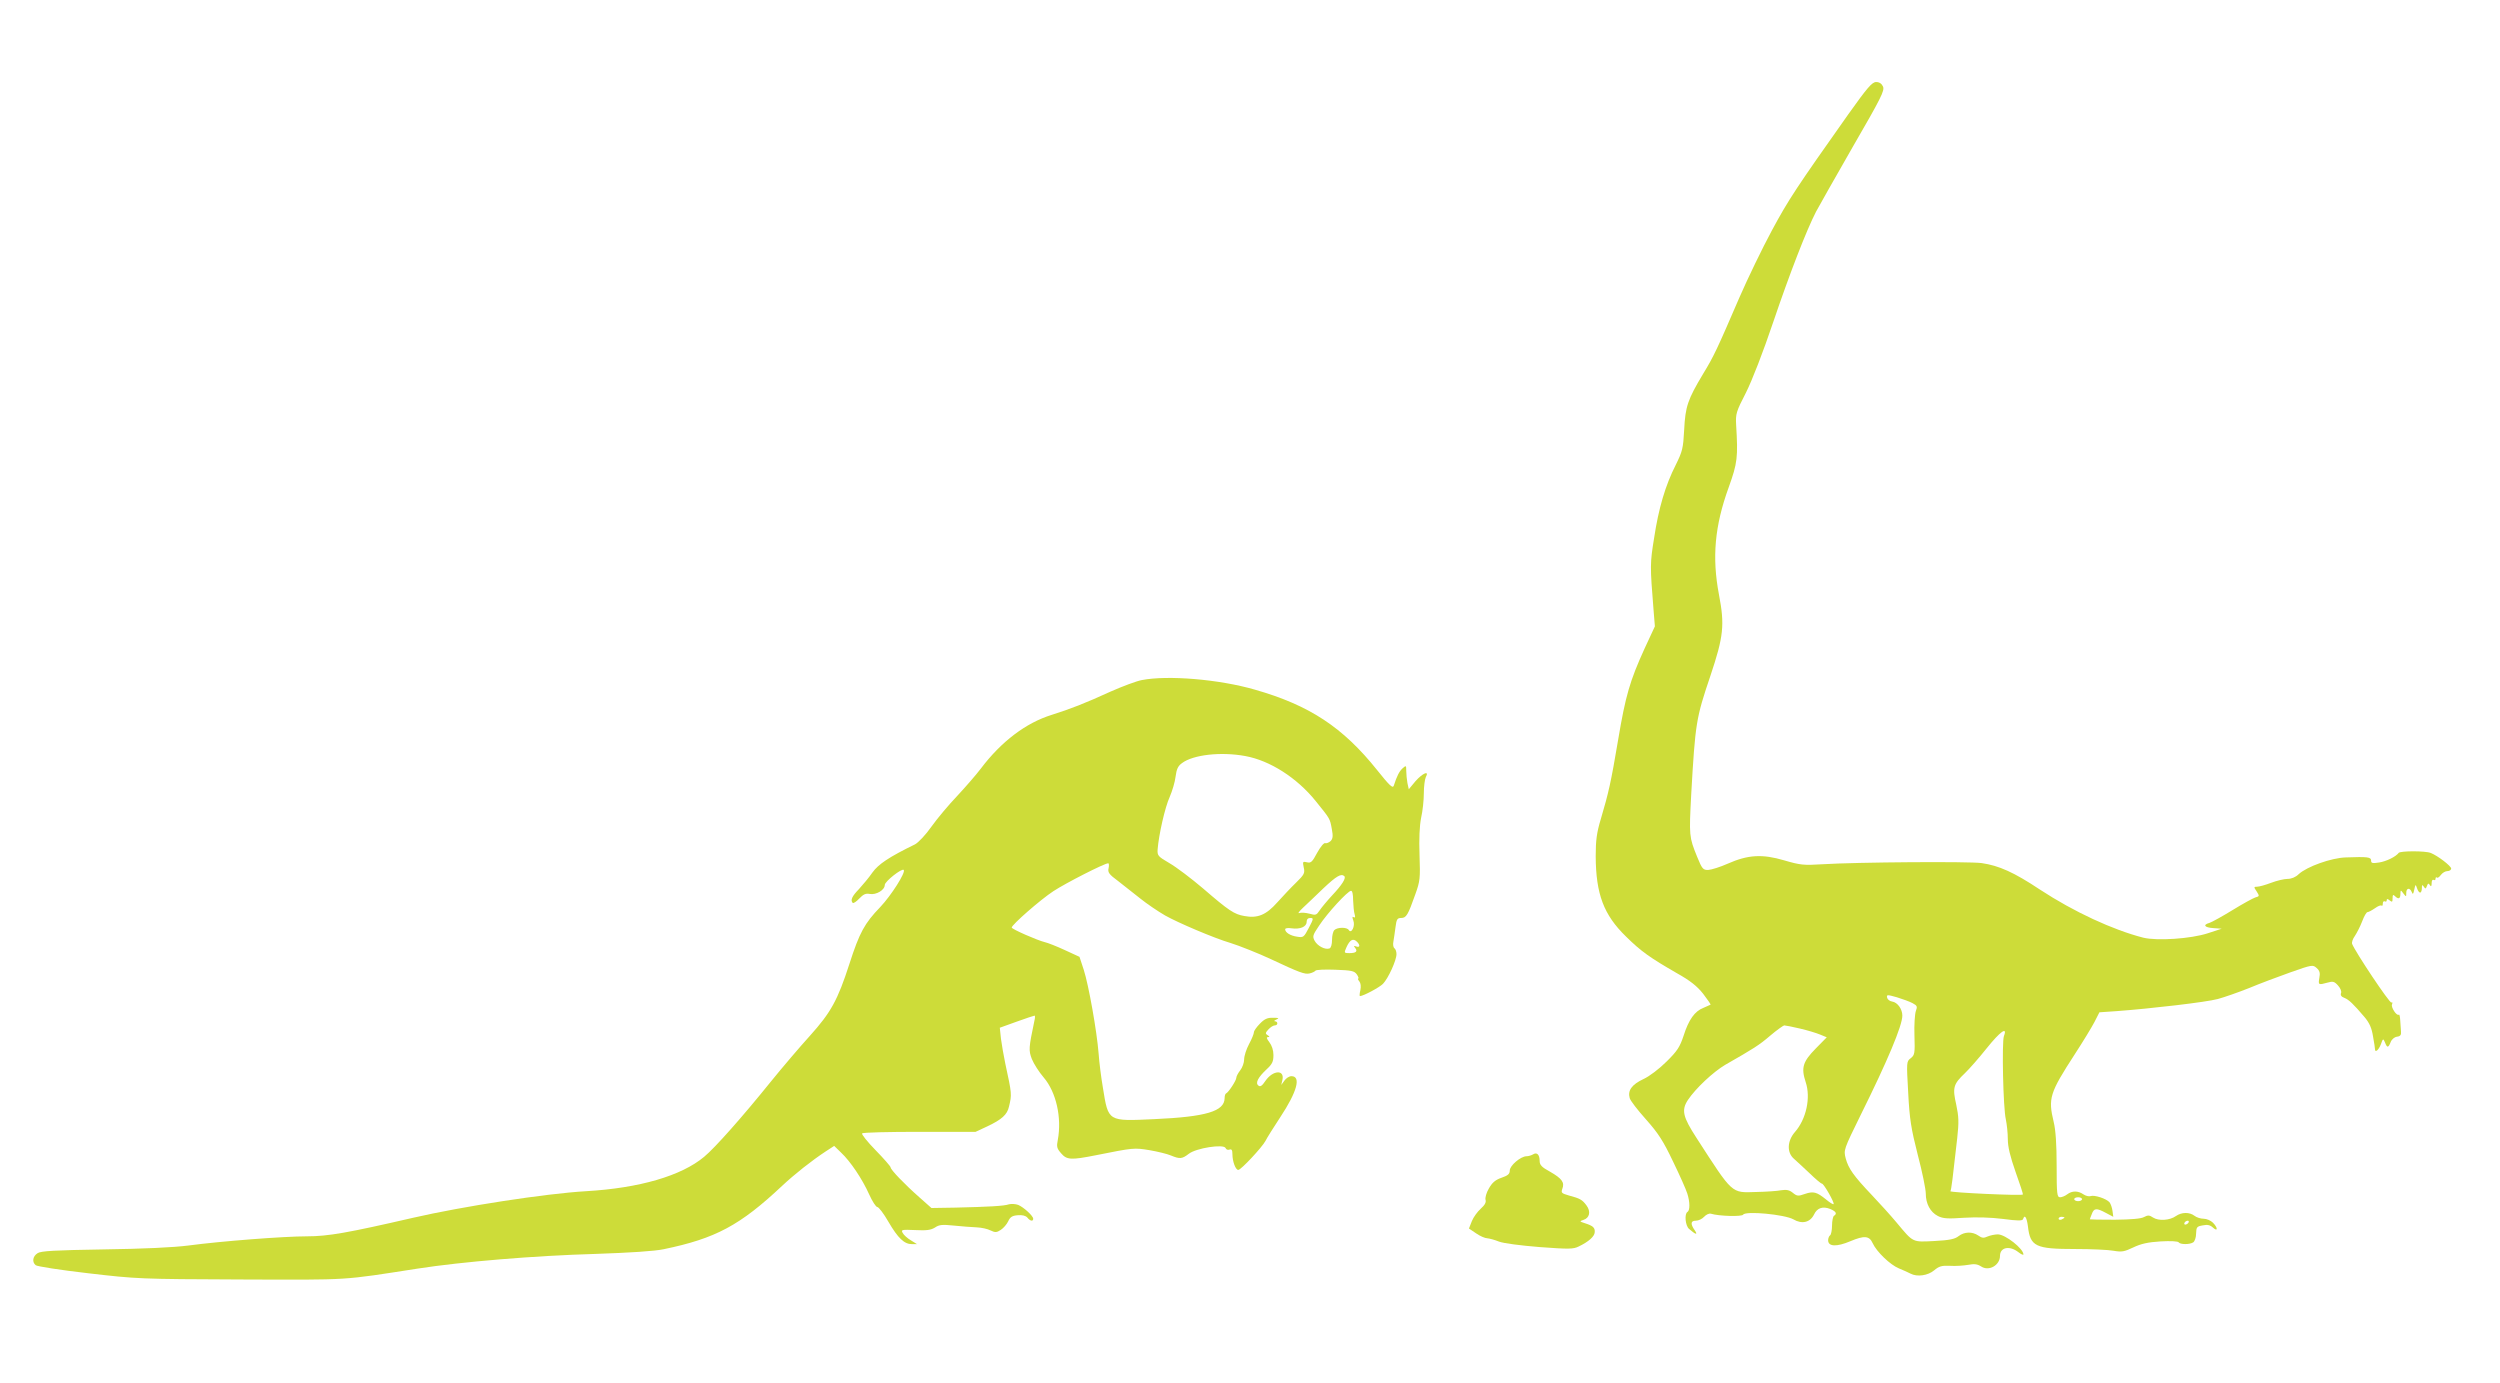
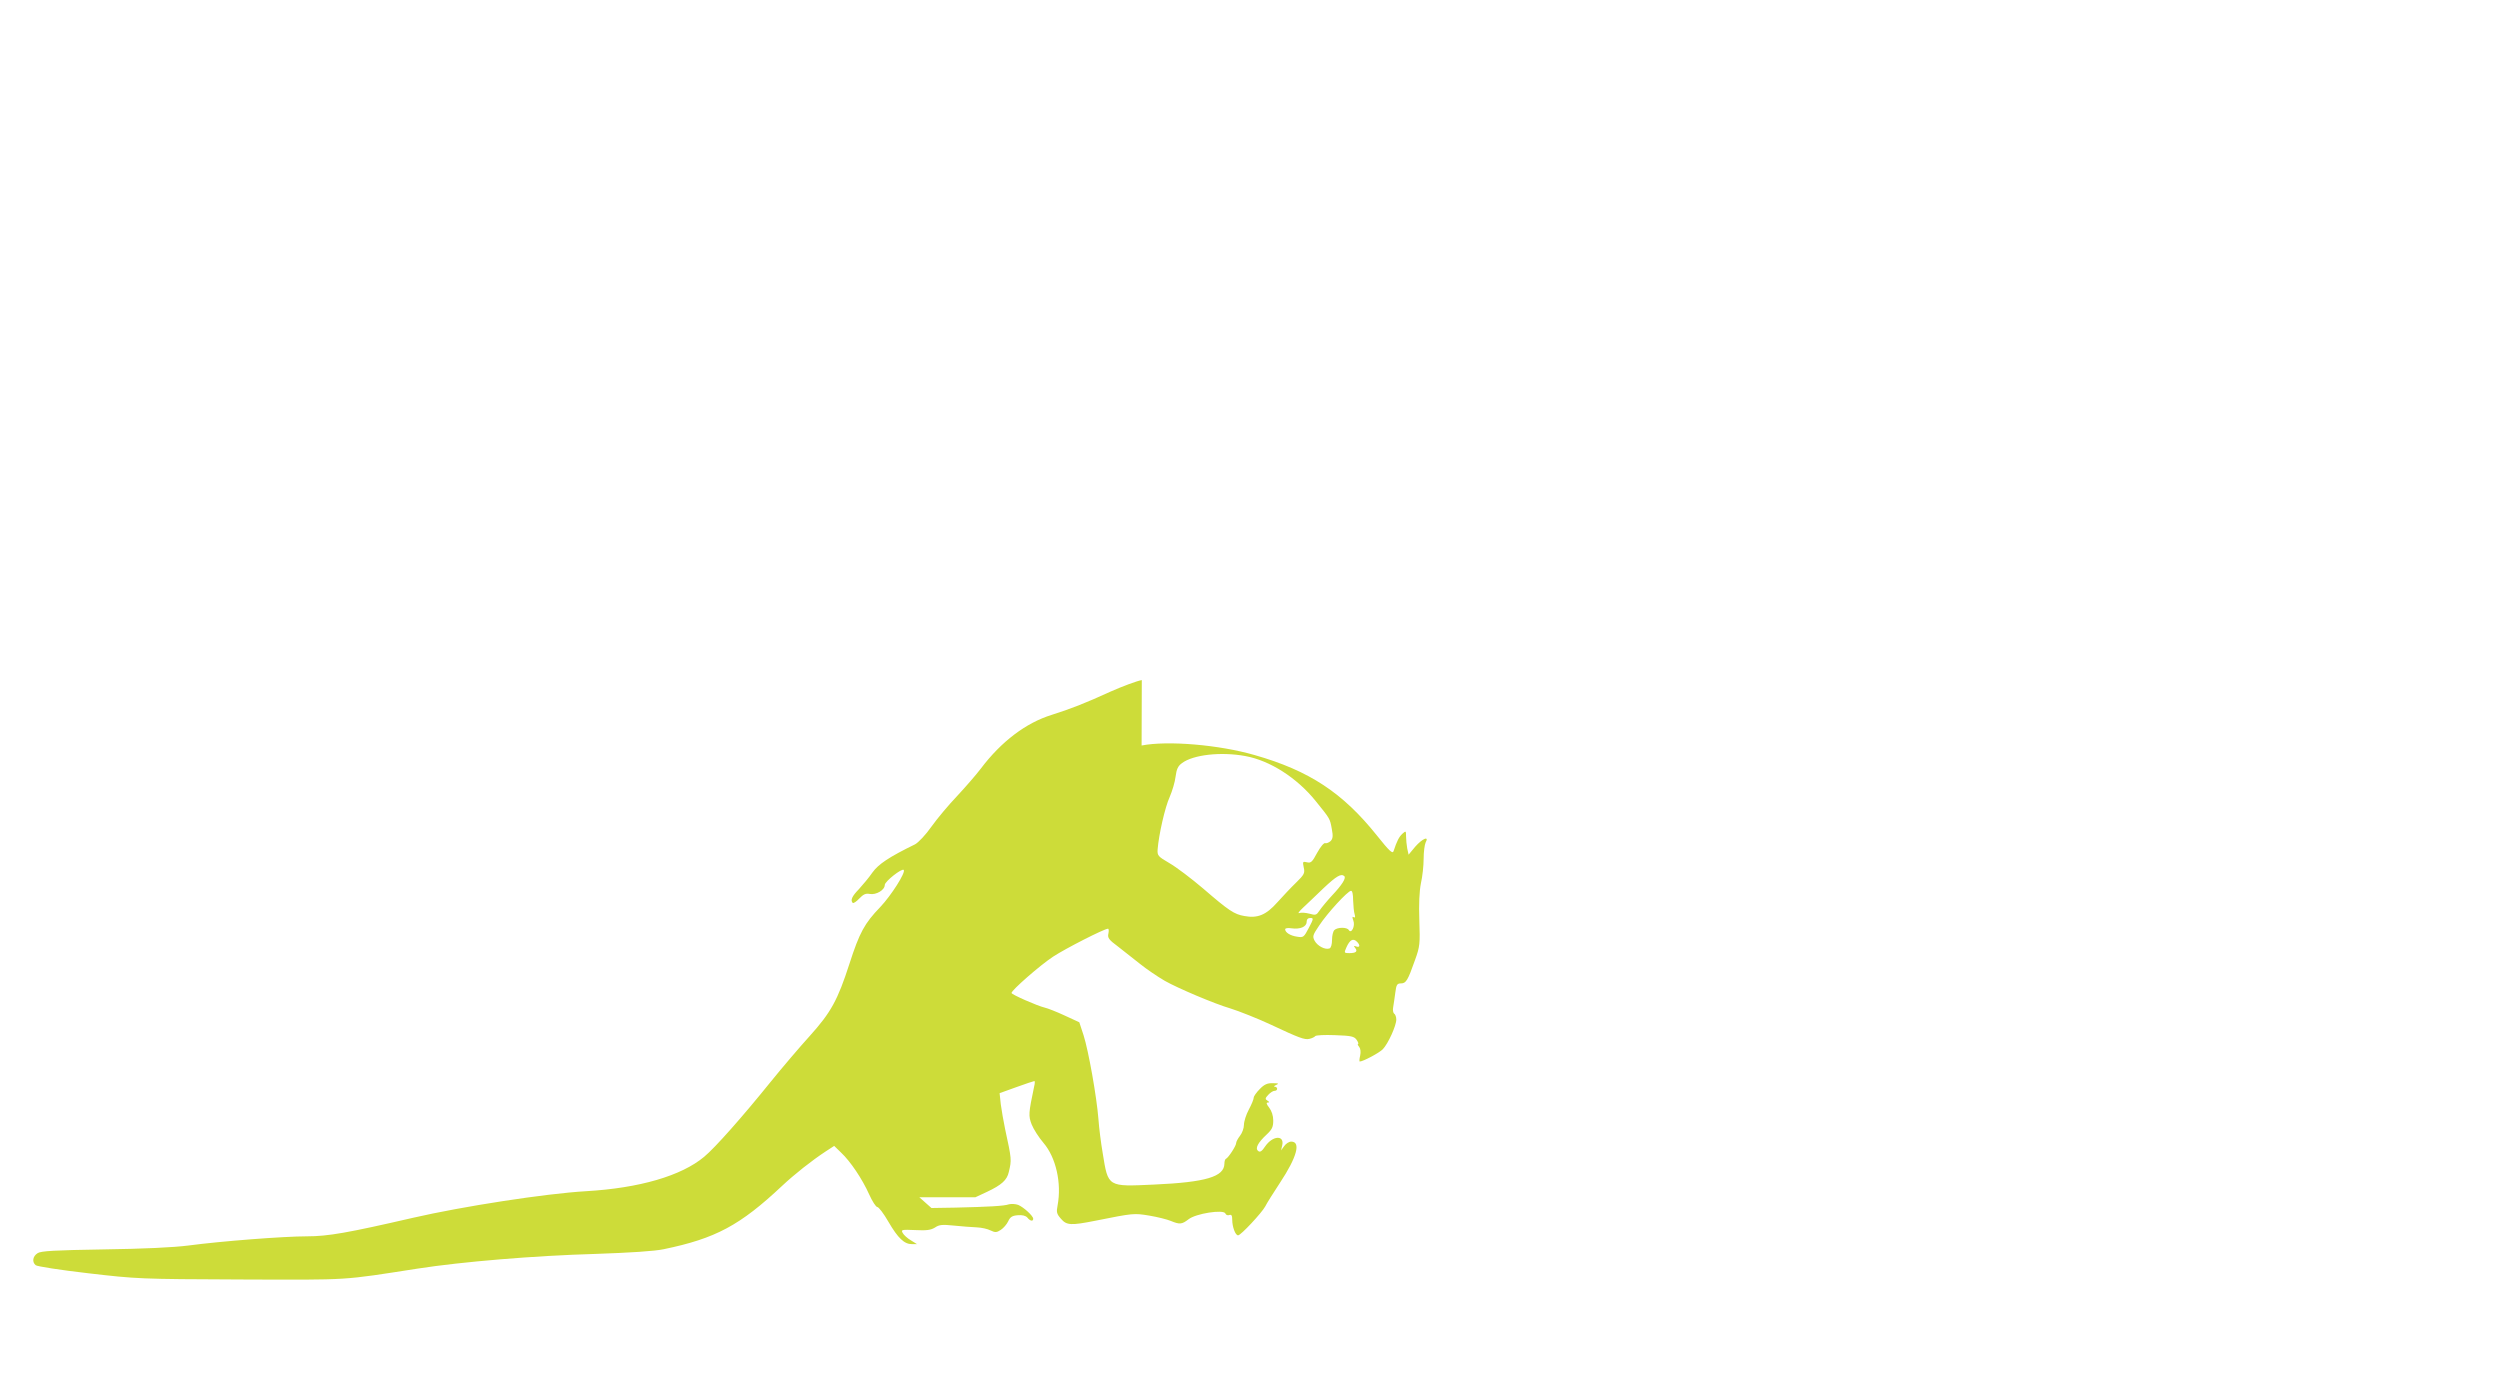
<svg xmlns="http://www.w3.org/2000/svg" version="1.0" width="1280pt" height="708pt" viewBox="0 0 1280 708" preserveAspectRatio="xMidYMid meet">
  <g transform="translate(0,708) scale(0.1,-0.1)" fill="#cddc39" stroke="none">
-     <path d="M9462 6493 c-265 -375 -305 -435 -390 -593 -49 -91 -124 -246 -167 -345 -113 -262 -130 -299 -185 -389 -79 -132 -91 -167 -97 -286 -5 -96 -9 -111 -43 -180 -53 -104 -88 -222 -111 -375 -21 -129 -21 -142 -3 -366 l7 -86 -53 -114 c-75 -165 -97 -240 -135 -466 -37 -220 -49 -272 -89 -407 -21 -70 -26 -109 -26 -190 1 -194 41 -300 155 -411 78 -77 124 -109 261 -188 68 -38 103 -66 134 -105 23 -30 40 -55 38 -56 -1 -1 -18 -8 -36 -16 -45 -17 -76 -61 -102 -143 -19 -57 -32 -78 -87 -132 -37 -37 -88 -76 -119 -90 -59 -28 -81 -58 -70 -97 3 -13 41 -62 84 -110 63 -71 88 -110 138 -215 34 -70 67 -144 73 -164 14 -44 14 -86 1 -94 -17 -10 -11 -71 8 -87 34 -30 47 -33 29 -7 -23 33 -21 49 6 49 13 0 32 9 42 20 10 11 25 18 34 16 42 -13 160 -16 166 -5 13 20 212 1 257 -24 44 -26 86 -16 106 25 16 34 45 43 83 28 30 -13 36 -24 19 -35 -5 -3 -10 -26 -10 -50 0 -24 -5 -47 -10 -50 -5 -3 -10 -15 -10 -25 0 -33 43 -35 114 -5 71 30 97 28 114 -10 20 -44 90 -111 134 -129 24 -10 51 -22 60 -27 34 -18 89 -10 121 17 25 21 39 25 81 23 28 -2 70 1 93 5 31 6 47 4 66 -8 40 -27 97 6 97 54 0 44 49 54 94 19 14 -11 26 -16 26 -12 0 30 -93 103 -131 103 -15 0 -39 -5 -53 -11 -19 -9 -29 -8 -47 5 -31 21 -71 20 -101 -3 -19 -15 -46 -21 -124 -25 -114 -6 -107 -9 -193 94 -30 36 -87 99 -126 140 -95 100 -121 137 -135 189 -11 43 -11 44 78 225 136 274 212 455 212 506 0 34 -25 68 -52 72 -13 2 -24 11 -26 20 -3 16 0 16 50 2 29 -9 65 -22 80 -30 24 -13 26 -17 17 -41 -5 -15 -9 -71 -7 -125 3 -92 1 -100 -19 -116 -22 -17 -22 -18 -13 -177 7 -136 15 -184 49 -318 23 -87 41 -176 41 -198 0 -52 23 -95 62 -115 26 -13 49 -15 133 -9 66 4 137 2 201 -6 75 -10 99 -10 102 -1 8 26 19 10 25 -37 12 -103 38 -116 242 -116 83 0 171 -4 197 -9 41 -7 54 -5 100 17 40 19 75 27 140 31 51 3 90 1 93 -5 8 -11 55 -12 74 0 8 5 15 25 15 45 1 33 4 37 34 42 24 5 38 2 52 -11 26 -24 26 -1 0 25 -11 11 -32 20 -47 20 -16 0 -37 7 -47 15 -26 20 -66 19 -95 -1 -32 -23 -89 -26 -117 -8 -19 13 -27 13 -46 3 -15 -9 -66 -13 -150 -14 -71 0 -128 1 -128 2 0 1 4 13 10 27 11 31 24 32 72 6 l38 -20 -4 30 c-2 16 -9 36 -15 44 -16 19 -78 39 -97 32 -9 -3 -25 1 -37 9 -27 19 -58 19 -83 0 -10 -8 -27 -15 -36 -15 -16 0 -18 14 -18 163 0 107 -5 182 -15 222 -29 122 -22 147 109 349 41 63 86 137 100 164 l25 49 88 6 c176 13 459 46 518 62 33 9 105 34 160 56 55 23 151 59 213 81 110 39 114 39 133 22 16 -14 19 -26 14 -51 -6 -36 -5 -37 42 -24 27 8 35 6 53 -14 13 -14 20 -31 16 -40 -4 -10 2 -19 17 -24 23 -9 46 -31 103 -98 26 -31 37 -56 44 -100 6 -32 10 -61 10 -65 0 -20 19 -4 30 25 11 31 12 31 21 10 11 -29 17 -29 29 1 5 14 19 26 32 28 18 2 23 9 21 28 -1 14 -3 40 -4 58 -1 17 -4 30 -7 27 -10 -9 -41 37 -35 52 4 9 2 14 -3 10 -9 -5 -185 259 -201 300 -3 8 3 26 14 41 10 15 27 48 37 74 10 27 22 48 28 48 5 0 22 9 38 20 15 11 30 17 34 13 3 -3 6 1 6 11 0 9 5 14 10 11 6 -3 10 -1 10 6 0 8 4 8 15 -1 13 -10 15 -9 15 11 0 18 3 20 12 11 18 -18 28 -14 28 11 1 21 1 22 15 3 15 -19 15 -19 15 2 0 26 18 29 28 5 5 -14 8 -12 13 12 6 28 7 29 14 8 4 -13 11 -23 16 -23 5 0 9 10 9 23 0 17 2 19 10 7 8 -12 10 -12 16 4 5 14 9 15 15 4 6 -9 9 -6 9 10 0 13 4 20 10 17 6 -3 10 -1 10 6 0 7 3 9 7 6 3 -4 12 2 20 13 8 11 23 20 34 20 10 0 19 6 19 13 0 13 -69 66 -105 80 -27 11 -156 11 -164 0 -14 -19 -62 -43 -100 -49 -34 -5 -41 -4 -41 10 0 18 -18 20 -129 16 -74 -2 -200 -47 -242 -86 -15 -15 -37 -24 -57 -24 -17 0 -55 -9 -84 -20 -29 -11 -61 -20 -72 -20 -17 0 -17 -2 -2 -24 15 -24 15 -25 -7 -31 -12 -4 -65 -33 -117 -65 -52 -32 -105 -61 -117 -65 -36 -10 -27 -24 20 -27 l42 -3 -70 -23 c-88 -29 -261 -40 -331 -23 -156 40 -355 132 -529 246 -134 89 -210 123 -299 136 -65 9 -638 5 -816 -6 -95 -6 -113 -4 -195 20 -112 33 -185 29 -289 -17 -38 -17 -83 -31 -99 -32 -27 -1 -32 4 -58 68 -41 101 -41 107 -30 318 21 368 25 391 98 607 68 203 74 261 44 417 -36 190 -22 351 50 549 45 125 48 154 38 320 -3 56 0 67 50 164 32 64 87 205 141 365 83 245 169 467 218 562 12 23 96 171 187 330 147 254 165 290 156 311 -7 15 -19 23 -35 23 -21 0 -45 -28 -144 -167z m-247 -4679 c39 -9 85 -23 104 -31 l34 -14 -56 -57 c-67 -68 -76 -99 -52 -172 27 -80 3 -190 -55 -256 -40 -46 -42 -105 -5 -137 14 -12 50 -46 80 -74 30 -29 58 -53 63 -53 10 0 66 -99 60 -105 -2 -3 -20 8 -39 24 -47 38 -64 43 -108 28 -34 -12 -40 -12 -62 6 -17 14 -32 17 -59 13 -19 -4 -78 -8 -129 -9 -128 -4 -117 -14 -305 277 -70 108 -78 142 -44 194 40 60 130 144 191 180 145 83 173 100 230 149 34 29 67 52 72 53 6 0 42 -7 80 -16z m1045 -39 c-11 -30 -4 -368 10 -427 5 -24 10 -69 10 -100 0 -40 12 -89 40 -169 22 -61 39 -113 37 -115 -7 -7 -376 10 -371 17 5 8 12 66 35 272 9 82 8 109 -5 171 -20 87 -15 105 44 161 23 22 73 79 112 128 69 86 108 114 88 62z m400 -835 c0 -5 -9 -10 -20 -10 -11 0 -20 5 -20 10 0 6 9 10 20 10 11 0 20 -4 20 -10z m-90 -94 c0 -2 -7 -6 -15 -10 -8 -3 -15 -1 -15 4 0 6 7 10 15 10 8 0 15 -2 15 -4z m635 -26 c-3 -5 -11 -10 -16 -10 -6 0 -7 5 -4 10 3 6 11 10 16 10 6 0 7 -4 4 -10z" />
-     <path d="M5846 3598 c-27 -5 -99 -32 -160 -59 -131 -60 -206 -89 -301 -119 -132 -41 -258 -136 -363 -275 -25 -33 -80 -96 -121 -140 -42 -44 -101 -114 -131 -156 -30 -43 -68 -83 -85 -92 -133 -65 -187 -101 -218 -144 -17 -25 -49 -63 -69 -85 -36 -37 -45 -57 -32 -71 4 -3 19 7 33 22 21 22 33 28 54 24 33 -6 77 20 77 46 0 18 88 87 97 77 12 -12 -65 -132 -120 -190 -81 -84 -106 -130 -158 -291 -60 -186 -95 -249 -202 -368 -51 -56 -142 -163 -202 -237 -142 -176 -284 -337 -340 -383 -116 -97 -330 -160 -605 -176 -207 -12 -633 -78 -885 -136 -334 -77 -435 -95 -543 -95 -121 0 -442 -25 -607 -47 -78 -10 -229 -17 -435 -20 -251 -4 -320 -8 -337 -19 -26 -16 -30 -46 -10 -62 7 -6 128 -25 268 -41 249 -29 264 -30 784 -32 569 -2 511 -5 905 56 226 35 595 66 910 75 175 6 301 14 348 24 266 55 391 122 607 325 63 59 150 128 223 176 l43 28 35 -34 c49 -46 109 -136 144 -214 16 -36 35 -65 42 -65 7 0 33 -34 57 -76 49 -84 81 -114 120 -114 l26 0 -32 20 c-17 10 -36 27 -41 37 -10 17 -5 18 64 15 58 -3 80 0 101 13 22 15 38 16 97 10 39 -4 91 -8 116 -9 25 -1 57 -8 72 -16 23 -11 31 -11 52 3 14 9 31 29 38 44 10 22 21 29 49 31 23 2 40 -2 49 -12 14 -18 30 -21 30 -6 0 15 -50 60 -77 71 -14 5 -35 6 -47 3 -25 -9 -107 -13 -274 -17 l-123 -2 -62 55 c-75 66 -147 141 -147 153 0 5 -35 45 -77 88 -42 43 -73 82 -69 86 4 5 137 8 294 8 l287 0 60 28 c74 35 102 60 111 101 15 63 15 64 -19 221 -8 39 -18 95 -22 126 l-6 57 86 31 c47 17 89 31 92 31 3 0 3 -12 -1 -27 -29 -139 -30 -150 -13 -195 10 -25 37 -67 61 -95 64 -75 93 -206 72 -319 -7 -35 -5 -44 17 -69 29 -34 51 -35 177 -10 195 39 197 39 276 26 41 -7 90 -19 109 -27 46 -19 57 -18 91 8 37 30 180 52 189 30 3 -8 12 -11 20 -8 11 4 15 -2 15 -24 0 -36 16 -80 30 -80 14 0 121 115 139 148 7 15 42 70 76 122 86 130 108 210 57 210 -11 0 -27 -10 -36 -23 l-16 -22 6 26 c12 54 -49 50 -87 -5 -17 -26 -27 -32 -36 -24 -17 13 -2 42 43 84 28 26 34 39 34 72 0 25 -8 49 -21 66 -14 18 -16 26 -7 26 10 0 9 3 -2 10 -12 7 -12 12 4 29 11 12 25 21 33 21 17 0 17 20 1 21 -7 0 -4 4 7 9 16 7 13 9 -17 9 -28 1 -44 -6 -67 -30 -17 -17 -31 -37 -31 -44 0 -8 -11 -35 -25 -61 -14 -26 -25 -61 -25 -78 0 -17 -9 -42 -20 -56 -11 -14 -20 -31 -20 -38 0 -14 -40 -75 -52 -80 -5 -2 -8 -13 -8 -25 -1 -67 -95 -95 -360 -107 -239 -11 -235 -14 -263 160 -9 52 -19 131 -22 175 -9 115 -51 351 -76 429 l-22 67 -76 35 c-41 19 -87 37 -101 40 -38 9 -170 67 -170 75 0 14 146 142 213 186 64 42 262 143 281 143 4 0 5 -11 2 -25 -5 -21 1 -31 50 -67 31 -24 82 -64 113 -89 31 -25 88 -64 126 -86 65 -37 253 -117 335 -141 43 -13 150 -56 205 -82 147 -69 176 -80 200 -74 14 3 27 10 30 14 3 5 48 7 101 5 84 -3 98 -6 111 -24 8 -12 11 -21 7 -21 -3 0 -1 -7 6 -15 7 -9 9 -26 5 -45 -4 -16 -5 -30 -2 -30 17 0 101 45 118 63 27 28 69 120 69 152 0 13 -5 27 -11 30 -5 4 -8 19 -5 33 2 15 8 48 11 75 5 40 9 47 29 47 26 0 35 15 72 120 25 69 26 83 22 202 -3 84 0 149 8 190 8 35 14 91 14 126 0 35 5 72 10 83 20 36 -16 21 -53 -21 l-34 -41 -7 32 c-3 17 -6 45 -6 62 0 29 -1 29 -19 13 -17 -16 -28 -37 -45 -89 -5 -15 -22 1 -85 80 -175 219 -346 332 -626 412 -183 53 -446 75 -579 49z m530 -389 c126 -23 264 -111 360 -230 75 -93 73 -89 83 -144 7 -36 5 -49 -6 -61 -9 -8 -21 -13 -28 -11 -6 3 -24 -18 -41 -49 -25 -47 -32 -54 -52 -49 -22 5 -23 4 -17 -26 7 -29 3 -37 -39 -78 -26 -25 -69 -71 -97 -102 -56 -63 -100 -82 -168 -69 -52 9 -79 27 -210 140 -61 52 -139 111 -174 131 -58 34 -62 38 -60 70 6 76 38 217 62 269 13 30 27 77 30 104 5 38 12 54 33 69 57 43 200 59 324 36z m507 -615 c10 -10 -12 -45 -63 -99 -25 -27 -54 -62 -64 -77 -16 -24 -20 -25 -52 -16 -20 5 -43 7 -52 3 -9 -3 0 9 19 27 19 18 67 63 106 101 66 62 90 76 106 61z m45 -124 c1 -28 4 -60 8 -72 4 -14 2 -18 -5 -14 -8 5 -8 0 -2 -17 11 -28 -10 -70 -23 -49 -9 16 -59 15 -74 0 -7 -7 -12 -29 -12 -50 0 -23 -5 -41 -13 -44 -22 -8 -61 12 -76 39 -12 23 -10 29 23 78 42 64 146 177 163 178 7 1 11 -18 11 -49z m-227 -141 c-25 -48 -28 -50 -59 -45 -36 5 -62 22 -62 38 0 6 14 8 33 5 44 -6 77 8 77 33 0 13 7 20 19 20 17 0 17 -4 -8 -51z m247 -71 c17 -17 15 -31 -4 -24 -13 5 -14 4 -6 -7 15 -18 5 -27 -29 -27 -27 0 -28 1 -16 28 18 41 35 50 55 30z" />
-     <path d="M7850 1170 c-8 -5 -24 -10 -34 -10 -30 0 -86 -48 -86 -73 0 -18 -10 -26 -42 -37 -32 -11 -48 -25 -65 -55 -13 -22 -20 -48 -17 -58 4 -13 -4 -27 -24 -45 -17 -15 -38 -44 -46 -64 l-15 -38 37 -25 c20 -14 46 -25 57 -25 11 -1 38 -8 60 -17 24 -9 109 -20 208 -28 149 -11 172 -11 200 3 50 24 81 51 82 73 2 23 -9 33 -50 46 -28 9 -29 10 -8 17 32 10 39 43 16 74 -22 30 -34 36 -90 51 -38 11 -41 14 -34 34 13 33 -2 53 -63 88 -43 23 -53 35 -53 55 0 32 -14 46 -33 34z" />
+     <path d="M5846 3598 c-27 -5 -99 -32 -160 -59 -131 -60 -206 -89 -301 -119 -132 -41 -258 -136 -363 -275 -25 -33 -80 -96 -121 -140 -42 -44 -101 -114 -131 -156 -30 -43 -68 -83 -85 -92 -133 -65 -187 -101 -218 -144 -17 -25 -49 -63 -69 -85 -36 -37 -45 -57 -32 -71 4 -3 19 7 33 22 21 22 33 28 54 24 33 -6 77 20 77 46 0 18 88 87 97 77 12 -12 -65 -132 -120 -190 -81 -84 -106 -130 -158 -291 -60 -186 -95 -249 -202 -368 -51 -56 -142 -163 -202 -237 -142 -176 -284 -337 -340 -383 -116 -97 -330 -160 -605 -176 -207 -12 -633 -78 -885 -136 -334 -77 -435 -95 -543 -95 -121 0 -442 -25 -607 -47 -78 -10 -229 -17 -435 -20 -251 -4 -320 -8 -337 -19 -26 -16 -30 -46 -10 -62 7 -6 128 -25 268 -41 249 -29 264 -30 784 -32 569 -2 511 -5 905 56 226 35 595 66 910 75 175 6 301 14 348 24 266 55 391 122 607 325 63 59 150 128 223 176 l43 28 35 -34 c49 -46 109 -136 144 -214 16 -36 35 -65 42 -65 7 0 33 -34 57 -76 49 -84 81 -114 120 -114 l26 0 -32 20 c-17 10 -36 27 -41 37 -10 17 -5 18 64 15 58 -3 80 0 101 13 22 15 38 16 97 10 39 -4 91 -8 116 -9 25 -1 57 -8 72 -16 23 -11 31 -11 52 3 14 9 31 29 38 44 10 22 21 29 49 31 23 2 40 -2 49 -12 14 -18 30 -21 30 -6 0 15 -50 60 -77 71 -14 5 -35 6 -47 3 -25 -9 -107 -13 -274 -17 l-123 -2 -62 55 l287 0 60 28 c74 35 102 60 111 101 15 63 15 64 -19 221 -8 39 -18 95 -22 126 l-6 57 86 31 c47 17 89 31 92 31 3 0 3 -12 -1 -27 -29 -139 -30 -150 -13 -195 10 -25 37 -67 61 -95 64 -75 93 -206 72 -319 -7 -35 -5 -44 17 -69 29 -34 51 -35 177 -10 195 39 197 39 276 26 41 -7 90 -19 109 -27 46 -19 57 -18 91 8 37 30 180 52 189 30 3 -8 12 -11 20 -8 11 4 15 -2 15 -24 0 -36 16 -80 30 -80 14 0 121 115 139 148 7 15 42 70 76 122 86 130 108 210 57 210 -11 0 -27 -10 -36 -23 l-16 -22 6 26 c12 54 -49 50 -87 -5 -17 -26 -27 -32 -36 -24 -17 13 -2 42 43 84 28 26 34 39 34 72 0 25 -8 49 -21 66 -14 18 -16 26 -7 26 10 0 9 3 -2 10 -12 7 -12 12 4 29 11 12 25 21 33 21 17 0 17 20 1 21 -7 0 -4 4 7 9 16 7 13 9 -17 9 -28 1 -44 -6 -67 -30 -17 -17 -31 -37 -31 -44 0 -8 -11 -35 -25 -61 -14 -26 -25 -61 -25 -78 0 -17 -9 -42 -20 -56 -11 -14 -20 -31 -20 -38 0 -14 -40 -75 -52 -80 -5 -2 -8 -13 -8 -25 -1 -67 -95 -95 -360 -107 -239 -11 -235 -14 -263 160 -9 52 -19 131 -22 175 -9 115 -51 351 -76 429 l-22 67 -76 35 c-41 19 -87 37 -101 40 -38 9 -170 67 -170 75 0 14 146 142 213 186 64 42 262 143 281 143 4 0 5 -11 2 -25 -5 -21 1 -31 50 -67 31 -24 82 -64 113 -89 31 -25 88 -64 126 -86 65 -37 253 -117 335 -141 43 -13 150 -56 205 -82 147 -69 176 -80 200 -74 14 3 27 10 30 14 3 5 48 7 101 5 84 -3 98 -6 111 -24 8 -12 11 -21 7 -21 -3 0 -1 -7 6 -15 7 -9 9 -26 5 -45 -4 -16 -5 -30 -2 -30 17 0 101 45 118 63 27 28 69 120 69 152 0 13 -5 27 -11 30 -5 4 -8 19 -5 33 2 15 8 48 11 75 5 40 9 47 29 47 26 0 35 15 72 120 25 69 26 83 22 202 -3 84 0 149 8 190 8 35 14 91 14 126 0 35 5 72 10 83 20 36 -16 21 -53 -21 l-34 -41 -7 32 c-3 17 -6 45 -6 62 0 29 -1 29 -19 13 -17 -16 -28 -37 -45 -89 -5 -15 -22 1 -85 80 -175 219 -346 332 -626 412 -183 53 -446 75 -579 49z m530 -389 c126 -23 264 -111 360 -230 75 -93 73 -89 83 -144 7 -36 5 -49 -6 -61 -9 -8 -21 -13 -28 -11 -6 3 -24 -18 -41 -49 -25 -47 -32 -54 -52 -49 -22 5 -23 4 -17 -26 7 -29 3 -37 -39 -78 -26 -25 -69 -71 -97 -102 -56 -63 -100 -82 -168 -69 -52 9 -79 27 -210 140 -61 52 -139 111 -174 131 -58 34 -62 38 -60 70 6 76 38 217 62 269 13 30 27 77 30 104 5 38 12 54 33 69 57 43 200 59 324 36z m507 -615 c10 -10 -12 -45 -63 -99 -25 -27 -54 -62 -64 -77 -16 -24 -20 -25 -52 -16 -20 5 -43 7 -52 3 -9 -3 0 9 19 27 19 18 67 63 106 101 66 62 90 76 106 61z m45 -124 c1 -28 4 -60 8 -72 4 -14 2 -18 -5 -14 -8 5 -8 0 -2 -17 11 -28 -10 -70 -23 -49 -9 16 -59 15 -74 0 -7 -7 -12 -29 -12 -50 0 -23 -5 -41 -13 -44 -22 -8 -61 12 -76 39 -12 23 -10 29 23 78 42 64 146 177 163 178 7 1 11 -18 11 -49z m-227 -141 c-25 -48 -28 -50 -59 -45 -36 5 -62 22 -62 38 0 6 14 8 33 5 44 -6 77 8 77 33 0 13 7 20 19 20 17 0 17 -4 -8 -51z m247 -71 c17 -17 15 -31 -4 -24 -13 5 -14 4 -6 -7 15 -18 5 -27 -29 -27 -27 0 -28 1 -16 28 18 41 35 50 55 30z" />
  </g>
</svg>